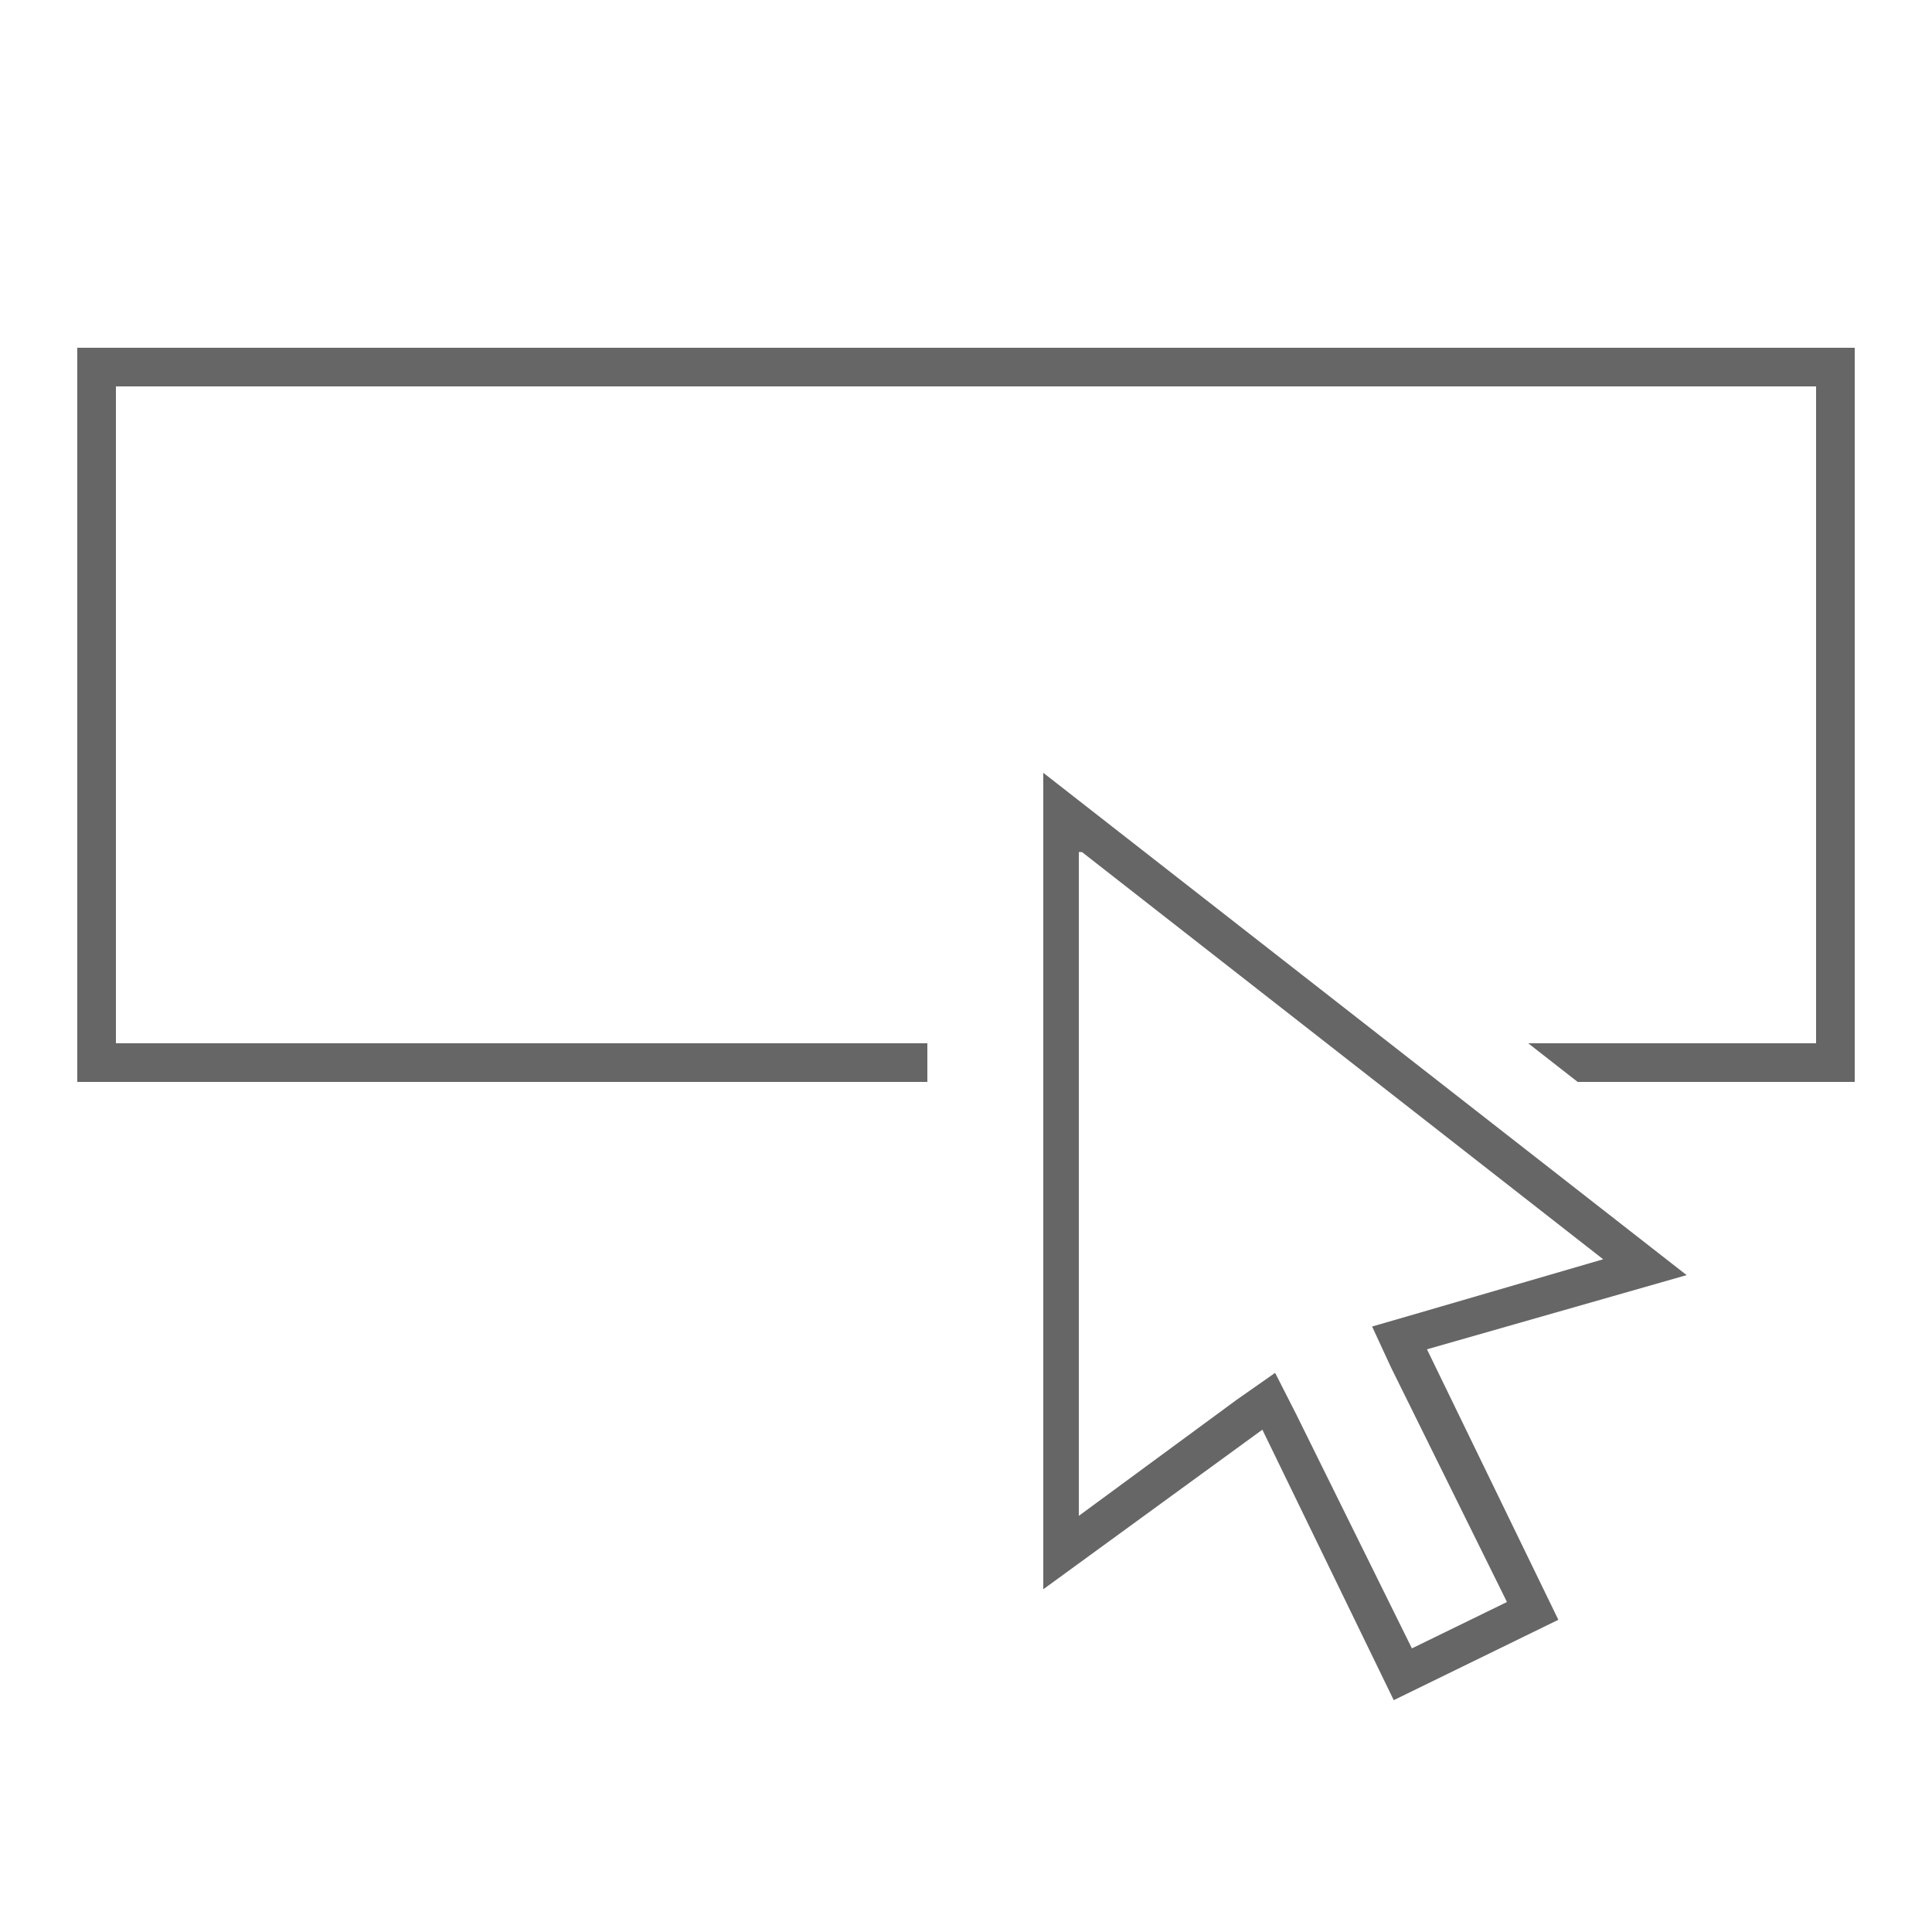
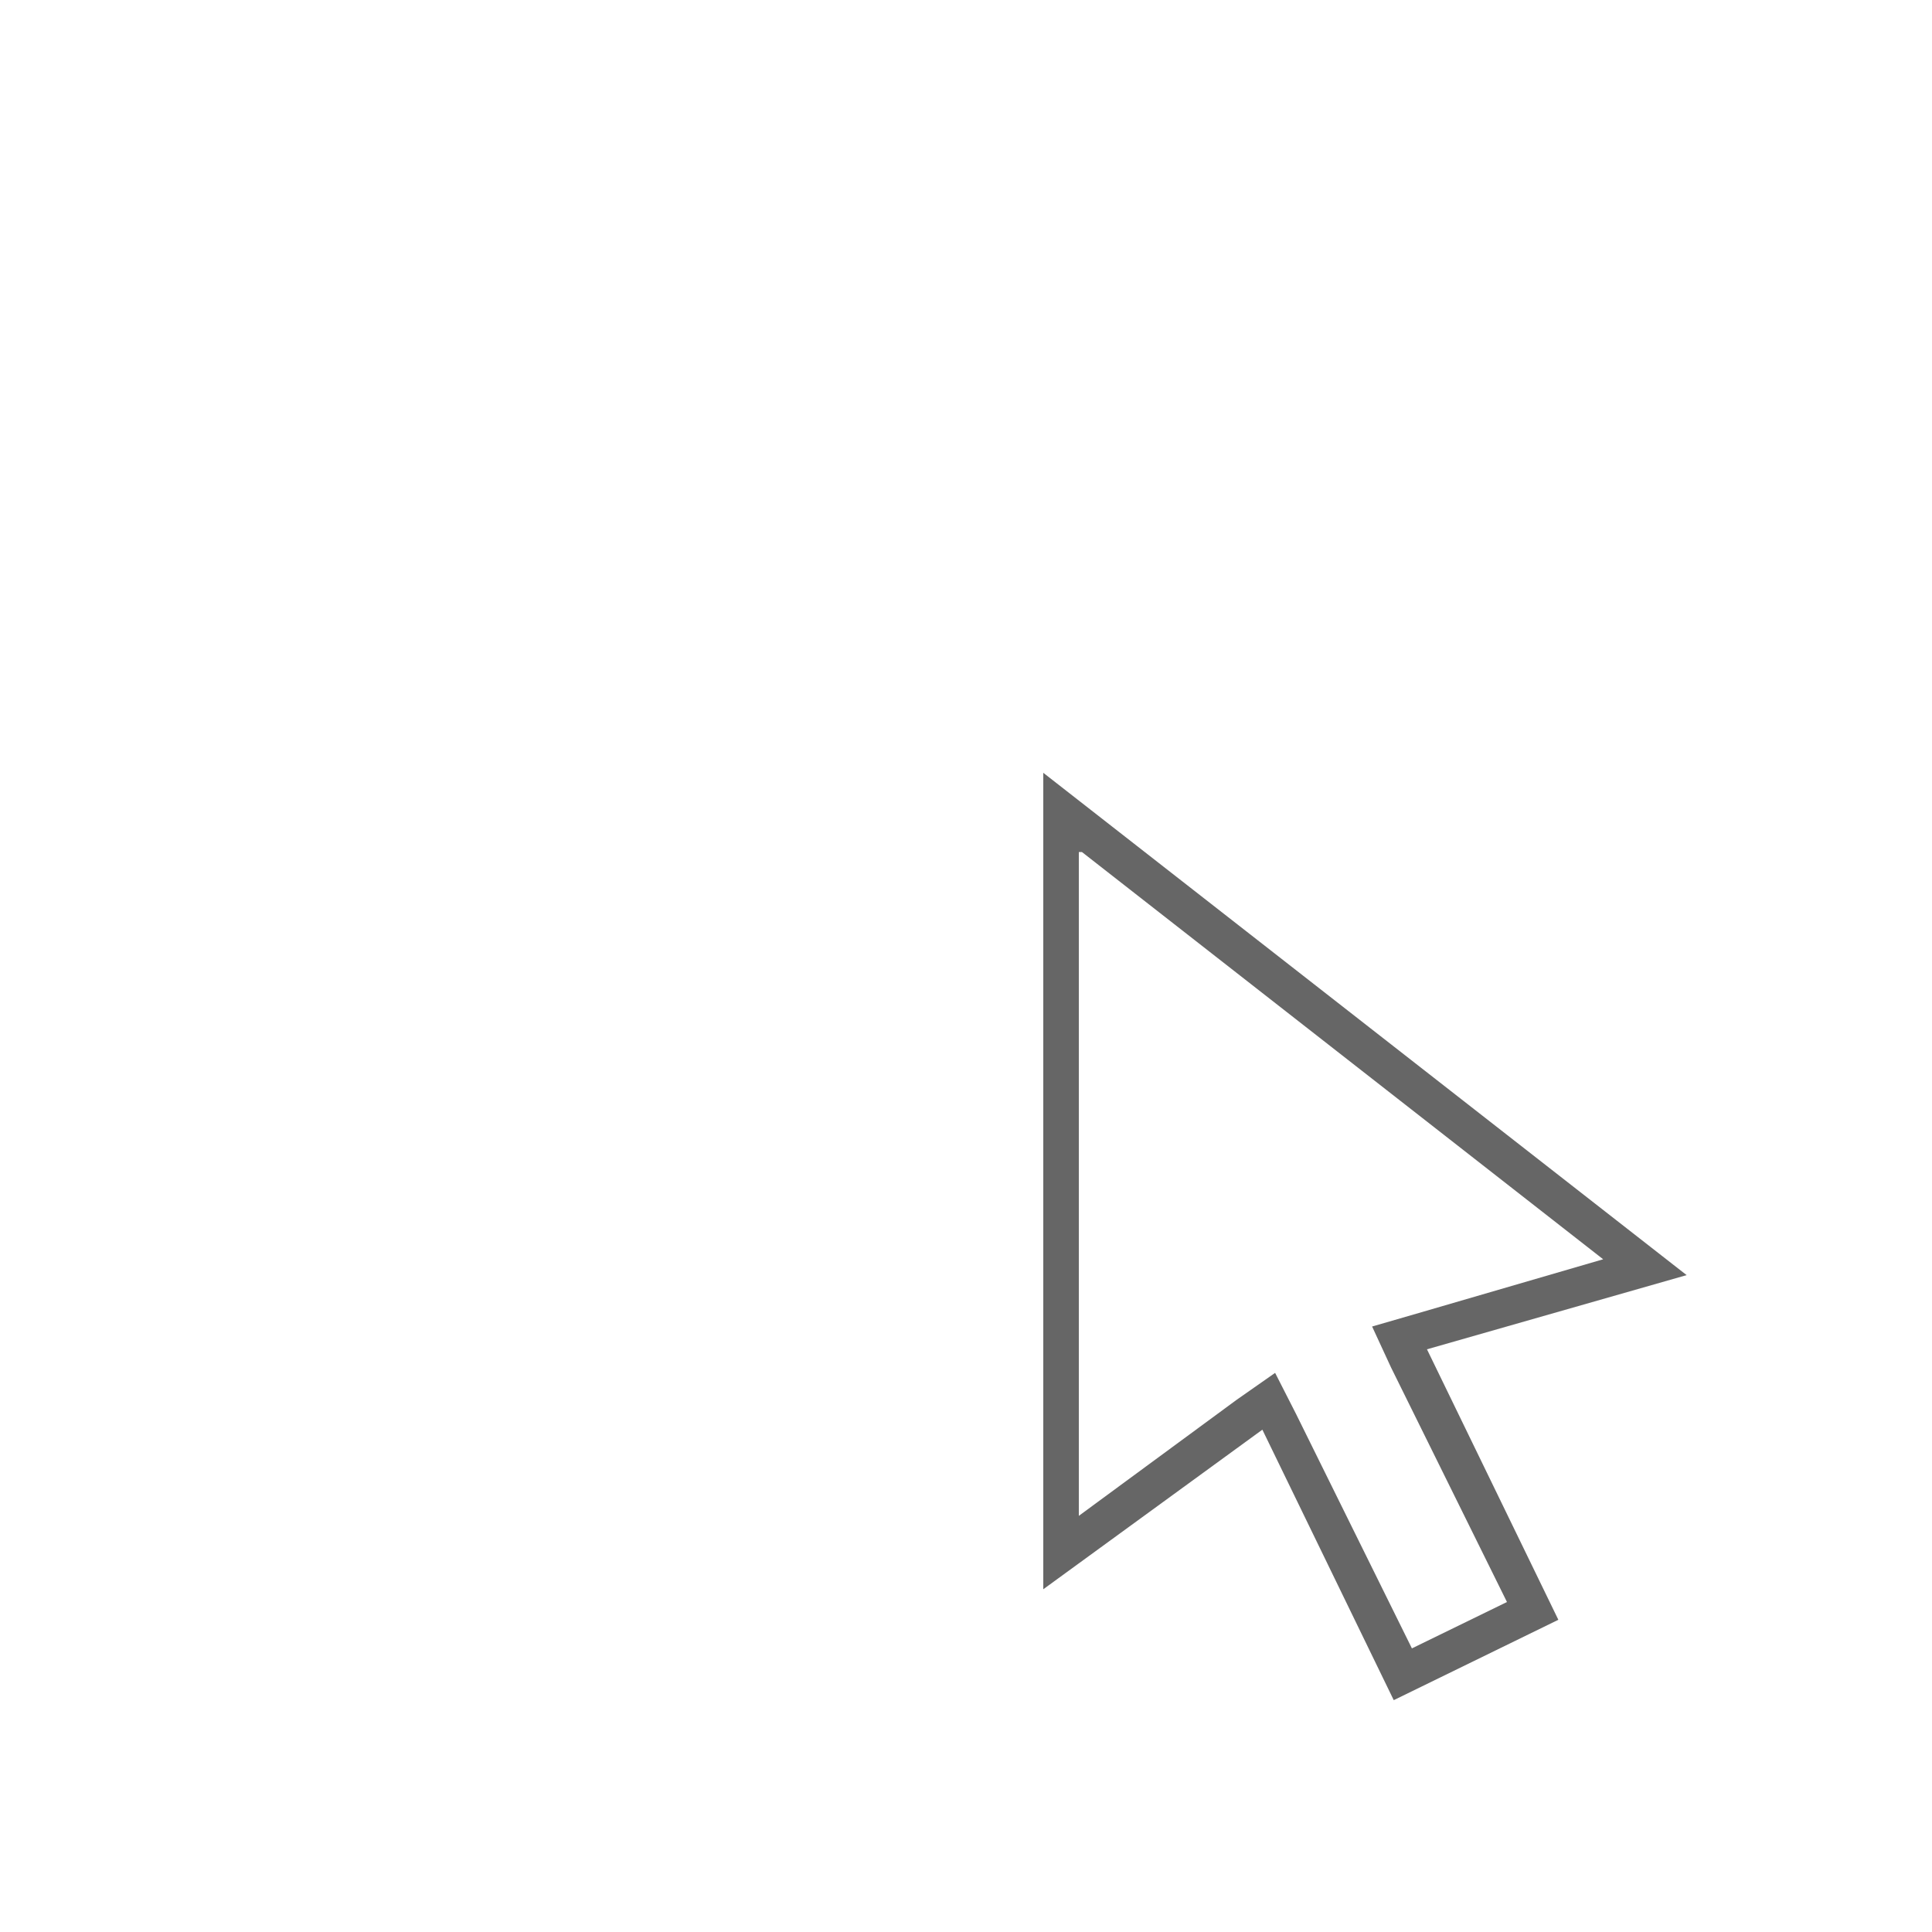
<svg xmlns="http://www.w3.org/2000/svg" viewBox="0 0 50 50">
  <defs>
    <style>.cls-1{fill:#666;}</style>
  </defs>
  <title>click-start-icon-50x50</title>
  <g id="COMP">
-     <polygon class="cls-1" points="24 27 3 27 3 10 47 10 47 27 39.55 27 40.83 28 48 28 48 9 2 9 2 28 24 28 24 27" />
    <path class="cls-1" d="M28,22.05,41.49,32.59,36.65,34l-1.14.33L36,35.39l3,6.07-2.46,1.2-3-6.07L33,35.53l-1,.7-4.08,3V22.05M27,20V41.13L32.67,37l3.4,7,4.26-2.08-3.4-7L43.65,33,27,20Z" />
  </g>
</svg>